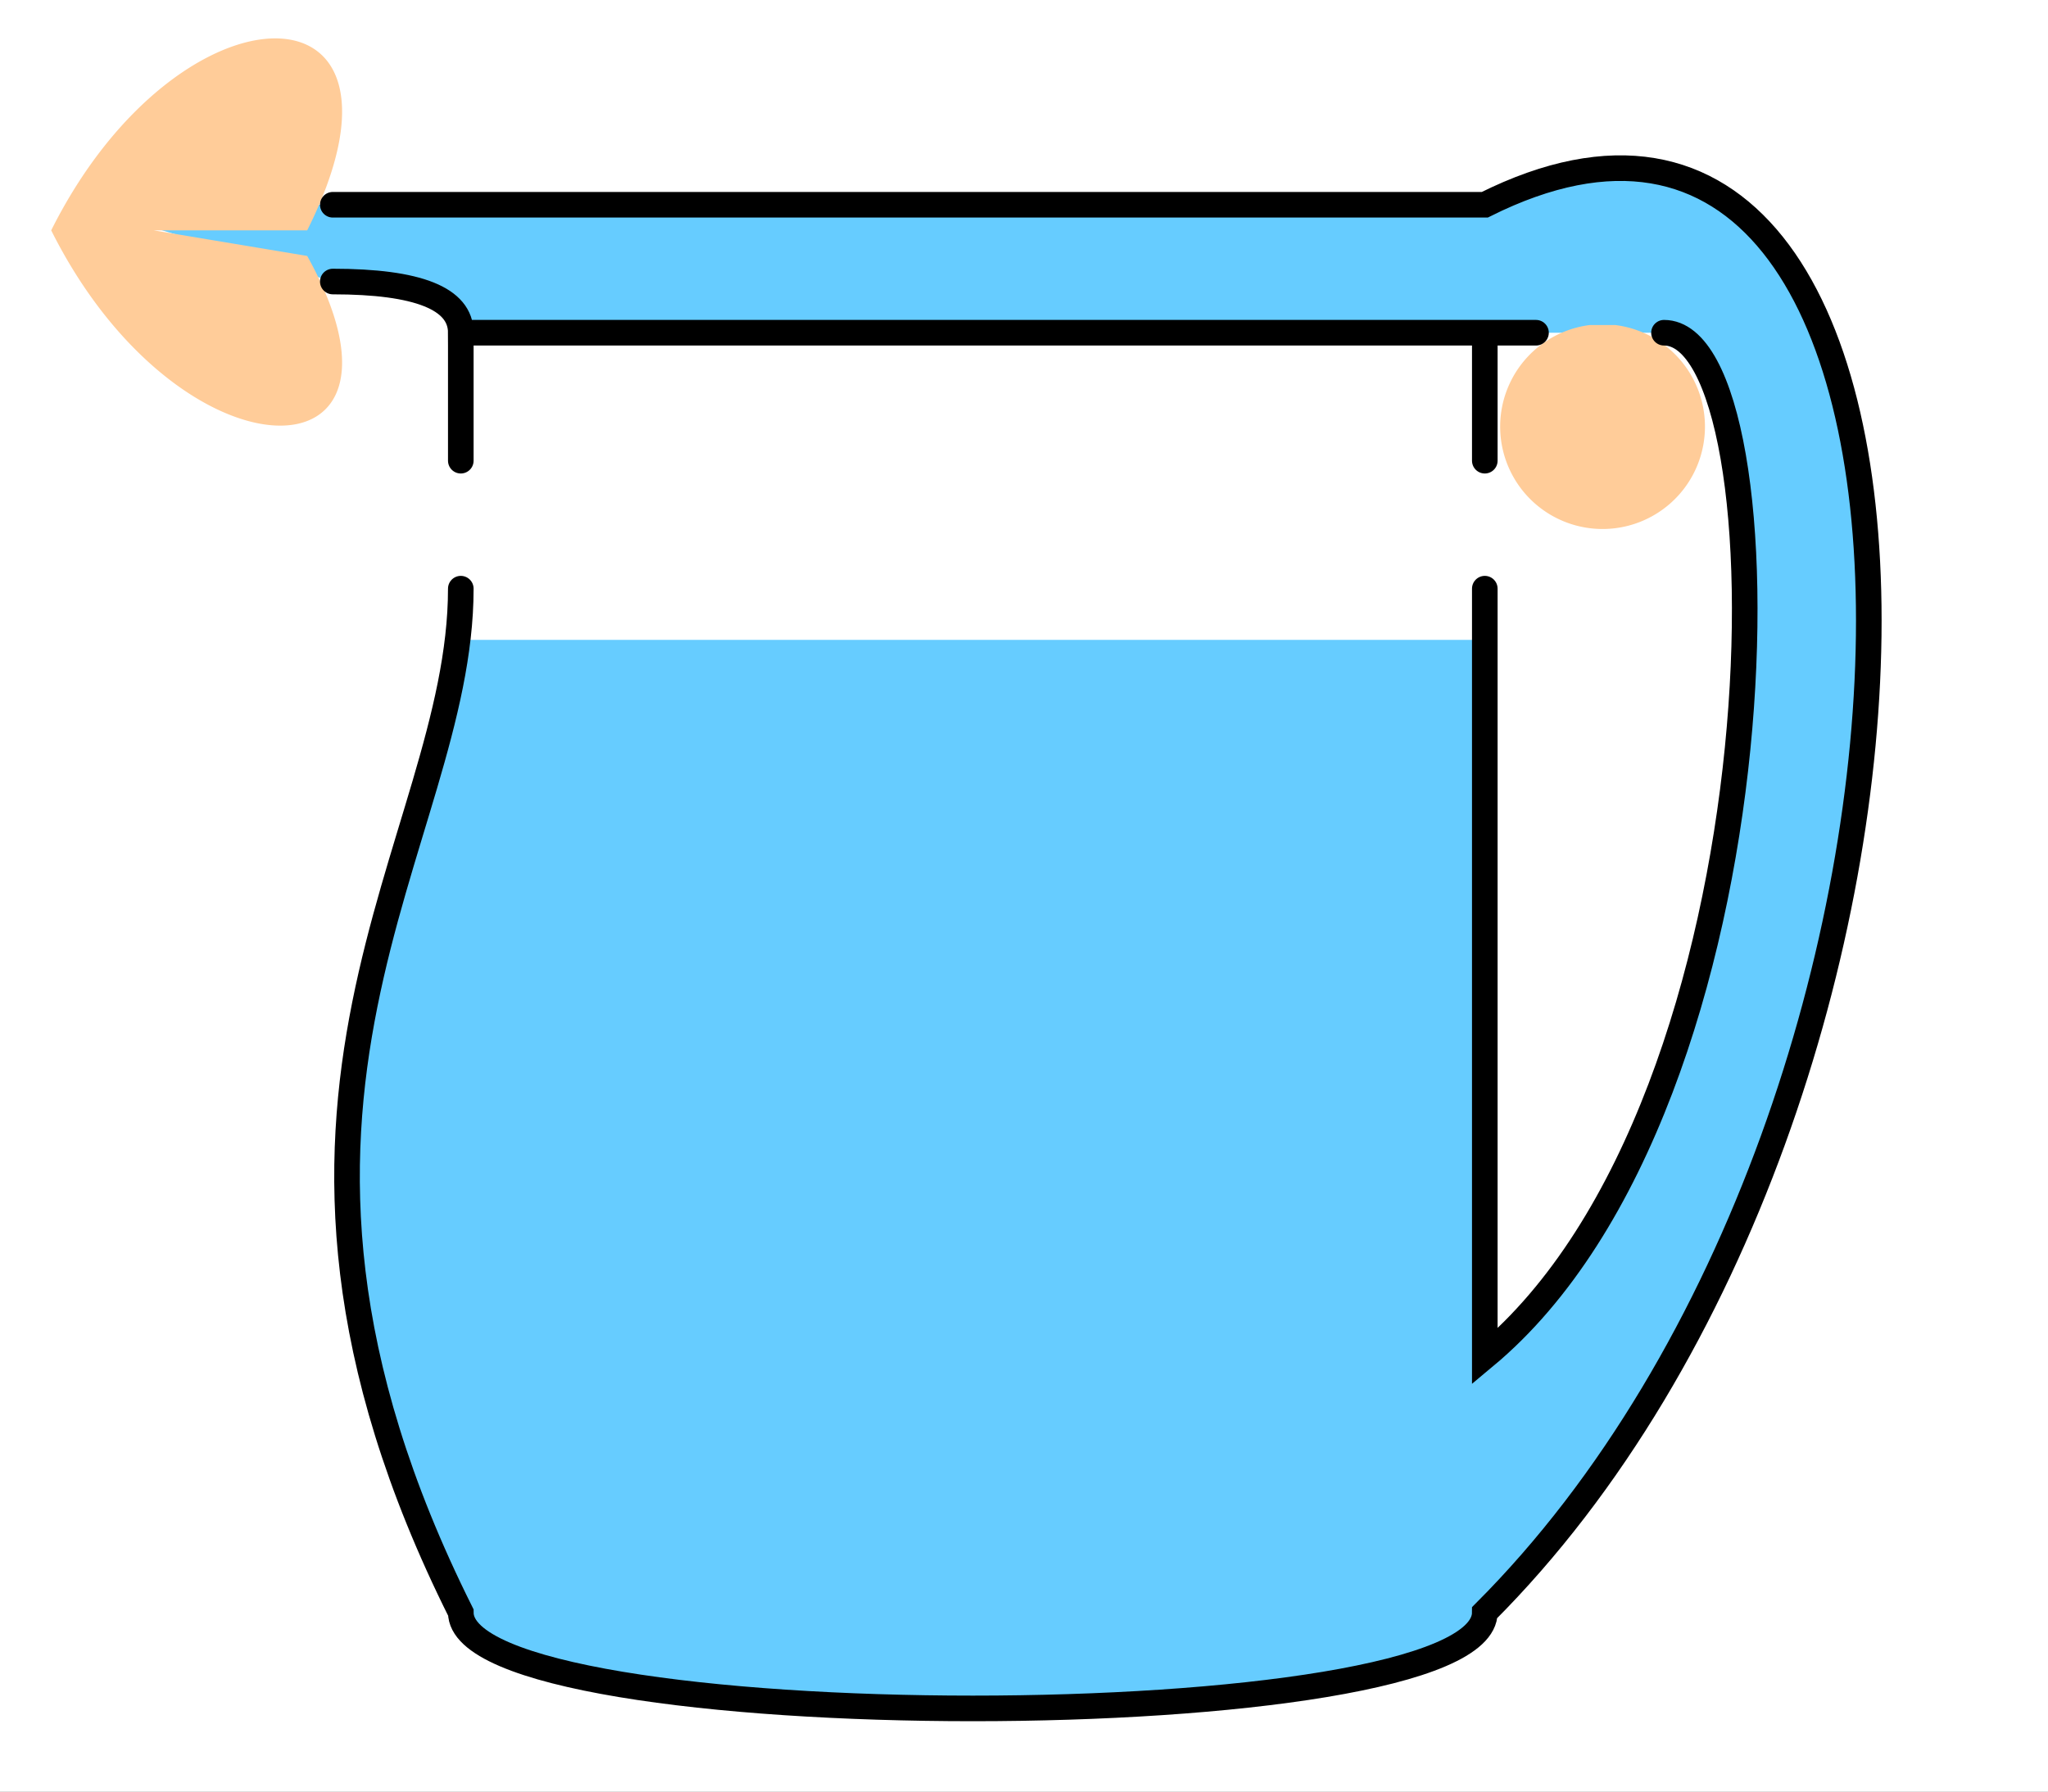
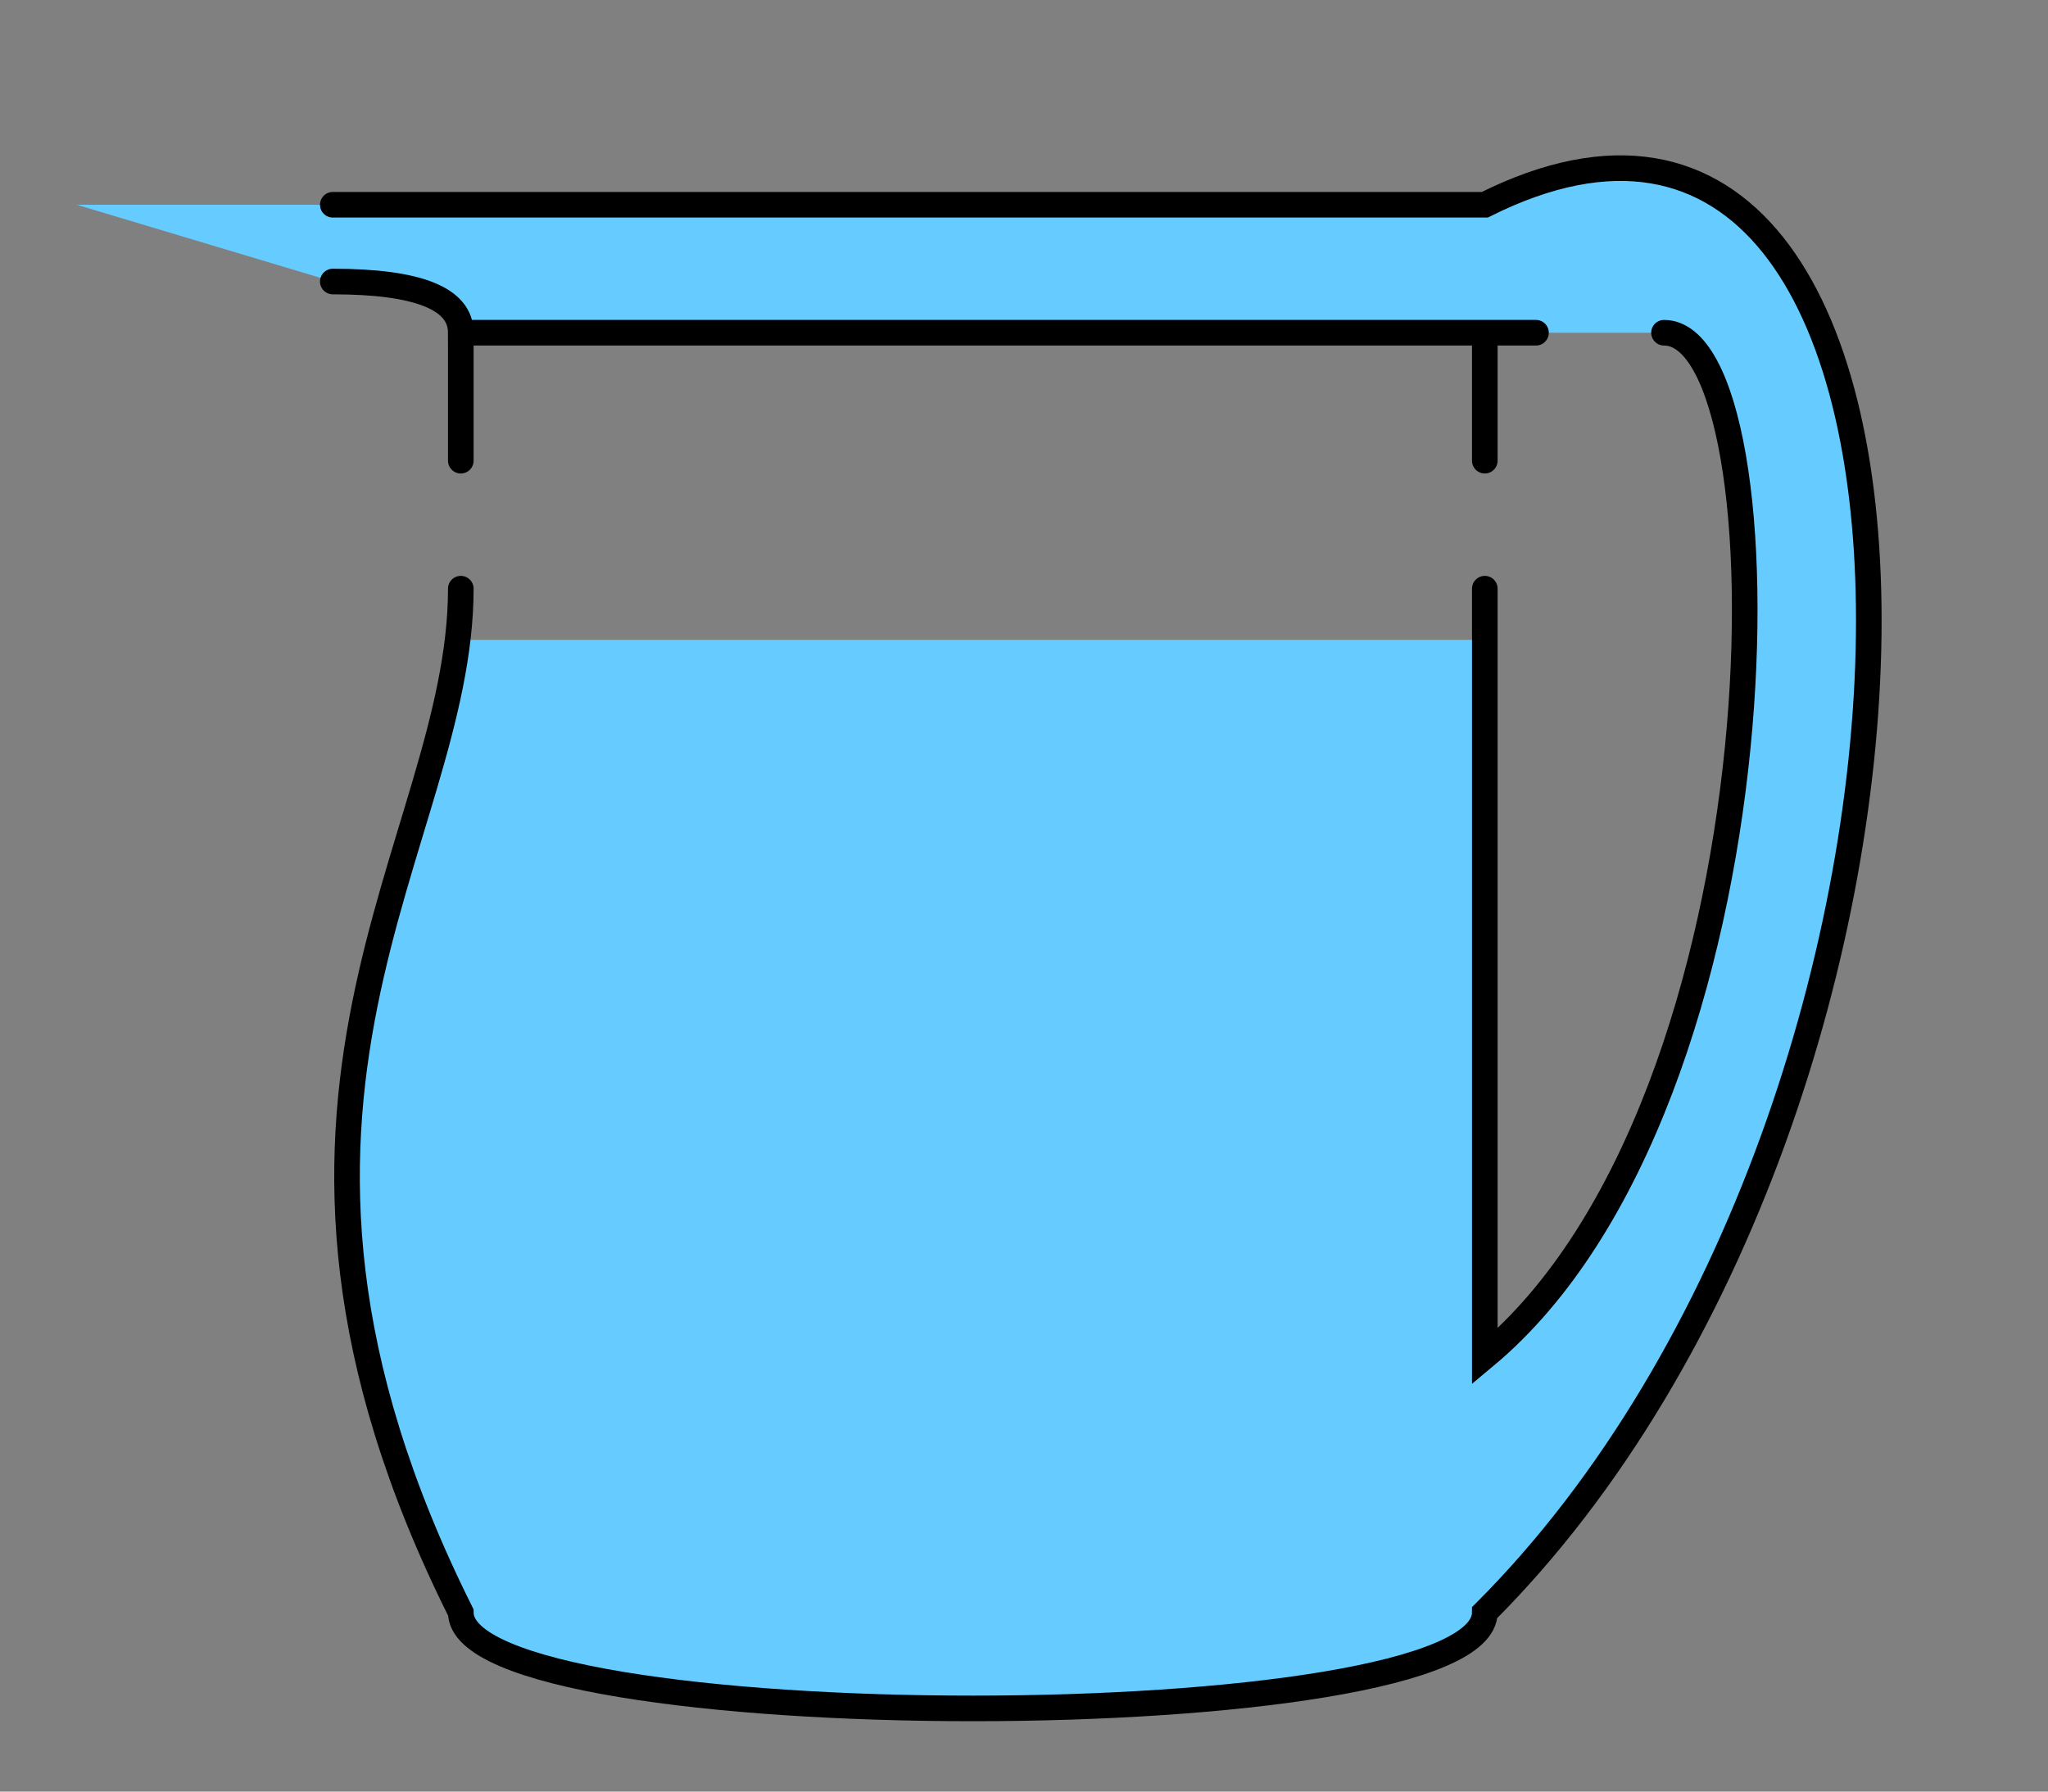
<svg xmlns="http://www.w3.org/2000/svg" version="1.1" width="100%" height="100%" viewBox="-13 -11 80 70">
  <rect x="-13" y="-11" width="80" height="70" fill="#808080" stroke="none" />
  <title>Puzzle jug principle</title>
  <desc>Principle of operation of a puzzle jug illustrated by CMG Lee. Covering the optional hole in the handle with a finger lets the drink be sucked up as with a straw.</desc>
-   <circle cx="0" cy="0" r="99999" fill="#ffffff" />
  <g fill="none" stroke-linecap="round">
    <path d="M 0,0 q 5,0 5,2 h 47 c 5,0 5,30 -7,40 v -28 h -40 c 0,8 -10,18 0,38 c 0,5 40,5 40,0 c 20,-20 20,-65 0,-55 h -55" fill="#66ccff" />
-     <path d="M -7,-2 h 6 c 5,-10 -5,-10 -10,0 c 5,10 15,10 10,1 M 49.1,1.7 a 4,4 0 1 0 1,0" fill="#ffcc99" />
    <path d="M 0,0 q 5,0 5,2 h 42 m 5,0 c 5,0 5,30 -7,40 v -30 m 0,-5 v -5 h -40 v 5 m 0,5 c 0,10 -10,20 0,40 c 0,5 40,5 40,0 c 20,-20 20,-65 0,-55 h -45" stroke="#000000" />
  </g>
</svg>